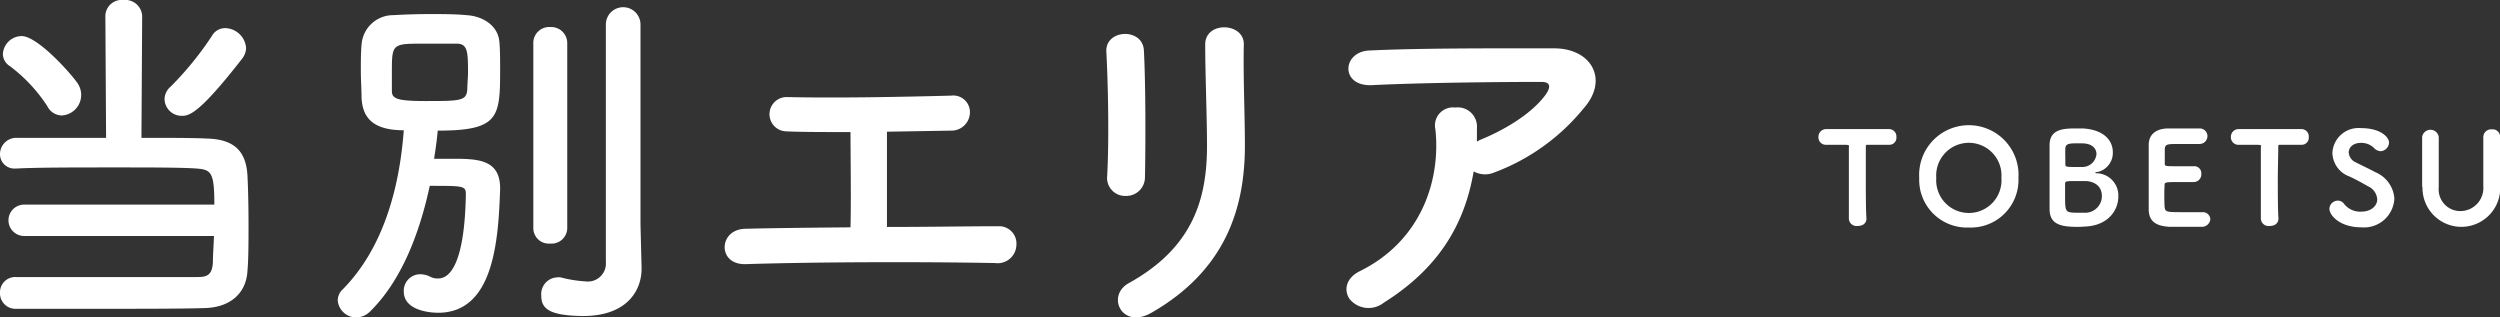
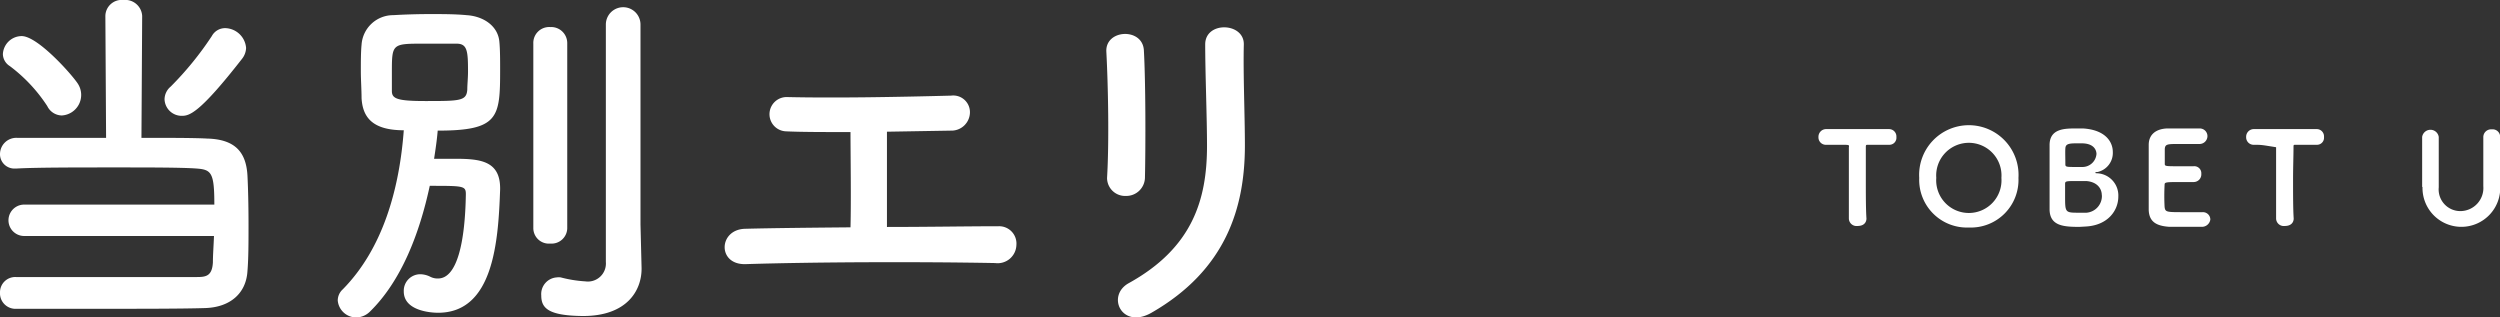
<svg xmlns="http://www.w3.org/2000/svg" viewBox="0 0 277.13 35.19">
  <rect x="0" y="0" width="277.13" height="35.19" fill="#333333" stroke="none" />
  <defs>
    <style>.cls-1{fill:#fff;}</style>
  </defs>
  <title>アセット 1</title>
  <g id="レイヤー_2" data-name="レイヤー 2">
    <g id="レイヤー_1-2" data-name="レイヤー 1">
      <path class="cls-1" d="M2.68,26.16a1.74,1.74,0,1,1,0-3.48H23.76c0-3.56-.32-3.88-2-4s-5.32-.12-9-.12c-4.28,0-8.72,0-10.88.12H1.72A1.59,1.59,0,0,1,0,17.08a1.81,1.81,0,0,1,1.88-1.8c1.92,0,5.84,0,9.88,0L11.68,1.76a1.81,1.81,0,0,1,2-1.76,1.88,1.88,0,0,1,2.08,1.76l-.08,13.52c3.08,0,5.84,0,7.28.08,3.08.08,4.32,1.48,4.47,4.08.08,1.52.12,3.52.12,5.56,0,1.8,0,3.64-.12,5.07-.15,2.44-1.91,4-4.71,4.08-2.44.08-7.24.08-11.76.08-3.68,0-7.2,0-9.12,0A1.72,1.72,0,0,1,0,32.43a1.69,1.69,0,0,1,1.76-1.72h0c2.2,0,6.32,0,10.32,0s7.92,0,9.76,0c1,0,1.68-.12,1.76-1.63,0-.8.08-1.84.12-2.92Zm2.56-14.4A17.38,17.38,0,0,0,1.08,7.32,1.6,1.6,0,0,1,.32,6,2.1,2.1,0,0,1,2.4,4C4.24,4,8.2,8.52,8.68,9.36A2.28,2.28,0,0,1,6.84,12.8,1.83,1.83,0,0,1,5.24,11.76Zm14.92,1.08A1.9,1.9,0,0,1,18.24,11a1.87,1.87,0,0,1,.68-1.4A35.71,35.71,0,0,0,23.48,4,1.67,1.67,0,0,1,25,3.12a2.38,2.38,0,0,1,2.28,2.2,2.06,2.06,0,0,1-.45,1.2C22.12,12.56,21,12.84,20.16,12.84Z" />
      <path class="cls-1" d="M41,34.55a2.21,2.21,0,0,1-1.48.64,2.06,2.06,0,0,1-2.08-1.88A1.68,1.68,0,0,1,38,32.07c4.48-4.55,6.28-11.19,6.76-17.63-3.52,0-4.56-1.48-4.68-3.56,0-.92-.08-2-.08-3s0-2.12.08-2.92a3.51,3.51,0,0,1,3.52-3.28c1.36-.08,2.76-.12,4.12-.12s2.72,0,4,.12c1.92.12,3.52,1.24,3.64,3,.08.84.08,2,.08,3.08,0,5.28-.16,6.72-6.92,6.72-.08,1-.24,2.08-.4,3.12.76,0,1.52,0,2.2,0,2.8,0,5.12.16,5.12,3.28V21c-.2,5.72-.72,13.67-6.88,13.67-.88,0-3.8-.24-3.8-2.36a1.83,1.83,0,0,1,1.8-1.91,2.54,2.54,0,0,1,1.12.27,1.77,1.77,0,0,0,.88.2c2.12,0,3-4.07,3.08-9.35,0-.92-.28-.92-4-.92C46.48,26,44.44,31.19,41,34.55ZM47,4.84c-3.56,0-3.56,0-3.56,3.24,0,.76,0,1.48,0,2,0,.84.52,1.12,3.68,1.12,3.88,0,4.6,0,4.68-1.28,0-.56.08-1.24.08-2,0-2.28-.08-3.08-1.28-3.08S48.24,4.84,47,4.84Zm12.12,0A1.76,1.76,0,0,1,61,3a1.78,1.78,0,0,1,1.88,1.8v20.4A1.74,1.74,0,0,1,61,27a1.72,1.72,0,0,1-1.88-1.72Zm12,24.88v.08c0,2.39-1.61,5.23-6.48,5.23C60.76,35,60,34.15,60,32.75a1.85,1.85,0,0,1,1.72-2,1.64,1.64,0,0,1,.44,0,13.81,13.81,0,0,0,2.72.44,2,2,0,0,0,2.28-2.15c0-1.48,0-12.6,0-20V2.72a1.92,1.92,0,0,1,3.84,0V24.88Z" />
      <path class="cls-1" d="M87.16,14.56a1.9,1.9,0,1,1,.08-3.8c5.24.12,12.2,0,18.2-.16a1.85,1.85,0,0,1,2.08,1.88,2.05,2.05,0,0,1-2.12,2l-7.08.12c0,3.4,0,8,0,10.56,4.44,0,8.84-.08,12.35-.08a1.92,1.92,0,0,1,2,2.08,2.08,2.08,0,0,1-2.36,2c-8.51-.16-20-.12-27.67.12-3.16.08-3-3.88,0-3.92,3.12-.08,7.28-.12,11.64-.16.08-3,0-8.24,0-10.56C91.44,14.64,88.84,14.64,87.16,14.56Z" />
      <path class="cls-1" d="M124.8,21.72a2,2,0,0,1-2.08-2c.24-4,.12-10.24-.08-14-.12-2.48,4-2.68,4.16-.16.2,3.6.2,10.44.12,14.16A2.07,2.07,0,0,1,124.8,21.72Zm.32,9.67c7.08-3.91,8.68-9.27,8.68-15.23,0-3.12-.2-8.08-.2-11.24,0-2.6,4.32-2.44,4.28,0-.08,3.4.12,7.88.12,11.2,0,6.88-2.08,13.8-10.36,18.55C124.36,36.55,122.6,32.79,125.12,31.39Z" />
-       <path class="cls-1" d="M153.4,33.55a2.72,2.72,0,0,1-3.76-.36c-.68-.92-.52-2.32,1.08-3.12,6.72-3.31,9-9.91,8.4-15.71a2,2,0,0,1,2.2-2.44,2.13,2.13,0,0,1,2.4,2.28c0,.48,0,1,0,1.48.12,0,.2-.12.32-.16,2.68-1.08,5.72-2.88,7.28-5,.6-.84.6-1.44-.44-1.44-4.48,0-13.2.08-18.8.36-3.52.16-3.32-3.68-.32-3.84,5.8-.28,14.52-.24,20.52-.24,4.16,0,6.08,3.48,3.28,6.64a23.26,23.26,0,0,1-9.92,7.12,2.6,2.6,0,0,1-2.28-.12C162.32,25.08,159.32,29.83,153.4,33.55Z" />
      <path class="cls-1" d="M204.16,16.05c-.48,0-1,0-1.7,0a.82.82,0,0,1-.88-.86.85.85,0,0,1,.86-.88h0c.84,0,2.33,0,3.79,0,1.19,0,2.36,0,3.16,0a.82.82,0,0,1,.83.88.78.78,0,0,1-.77.86h-.06c-.28,0-.66,0-1,0-.58,0-1.14,0-1.33,0s-.23,0-.23.25c0,.94,0,2.27,0,3.6,0,1.64,0,3.3.07,4.33,0,.15-.05.82-1,.82a.85.85,0,0,1-.95-.8v0c0-1.08,0-3.07,0-4.86,0-1.21,0-2.34,0-3.07C205,16.06,205,16.05,204.16,16.05Z" />
      <path class="cls-1" d="M218.26,25.22a5.29,5.29,0,0,1-5.51-5.5,5.51,5.51,0,1,1,11,0A5.28,5.28,0,0,1,218.26,25.22Zm3.6-5.5a3.62,3.62,0,1,0-7.22,0,3.62,3.62,0,1,0,7.22,0Z" />
      <path class="cls-1" d="M230.51,25.15c-1.76,0-3.24-.11-3.31-1.86,0-.57,0-1.61,0-2.75,0-1.69,0-3.59,0-4.46,0-1.82,1.67-1.84,2.88-1.84.32,0,.63,0,.84,0,2.39.15,3.29,1.41,3.29,2.62a2.17,2.17,0,0,1-1.7,2.21c-.15,0-.23,0-.23.07s.05.06.22.07a2.46,2.46,0,0,1,2.32,2.58c0,1.53-1.14,3.19-3.62,3.32Zm2.48-3.5c0-.75-.51-1.48-1.71-1.58-.35,0-.68,0-1,0-1.21,0-1.36,0-1.36.3v1.35c0,1.82,0,1.86,1.47,1.86l.91,0A1.86,1.86,0,0,0,233,21.65Zm-2.22-5.76h-.68c-.89,0-1.11.14-1.14.55s0,1,0,1.78c0,.28.14.29,1.07.29h.88a1.56,1.56,0,0,0,1.5-1.46C232.37,16.44,231.91,15.89,230.77,15.89Z" />
      <path class="cls-1" d="M244,25.14c-.18,0-1,0-1.79,0s-1.6,0-1.78,0c-1.32-.1-2.18-.5-2.24-1.84,0-.57,0-1.62,0-2.76,0-1.69,0-3.61,0-4.48,0-1.17.82-1.76,2-1.82.26,0,1.05,0,1.85,0s1.57,0,1.78,0a.85.85,0,0,1,.88.84.88.88,0,0,1-.94.88h-2.15c-1.33,0-1.6,0-1.64.55,0,.33,0,.84,0,1.64,0,.28.07.28,1.65.28.62,0,1.26,0,1.52,0a.78.78,0,0,1,.88.84.85.85,0,0,1-.84.91h-.09c-.29,0-.71,0-1.14,0-1.87,0-2,0-2,.31a23,23,0,0,0,0,2.45c.07.58.22.58,2.13.58.81,0,1.71,0,2,0h.07a.82.82,0,0,1,.87.81A.94.94,0,0,1,244,25.14Z" />
-       <path class="cls-1" d="M249.88,16.05c-.48,0-1,0-1.69,0a.83.83,0,0,1-.89-.86.85.85,0,0,1,.86-.88h0c.84,0,2.32,0,3.78,0,1.19,0,2.36,0,3.16,0a.81.81,0,0,1,.83.88.78.78,0,0,1-.77.86h-.06c-.28,0-.65,0-1,0-.57,0-1.13,0-1.33,0s-.22,0-.22.25c0,.94-.05,2.27-.05,3.6,0,1.64,0,3.3.07,4.33,0,.15-.05.82-1,.82a.85.85,0,0,1-.95-.8v0c0-1.08,0-3.07,0-4.86,0-1.21,0-2.34,0-3.07C250.69,16.06,250.69,16.05,249.88,16.05Z" />
-       <path class="cls-1" d="M261.78,25.2c-2.49,0-3.56-1.39-3.56-2.05a.94.94,0,0,1,.93-.91.85.85,0,0,1,.71.38,2.28,2.28,0,0,0,1.91.84c1,0,1.75-.58,1.75-1.37a1.7,1.7,0,0,0-1-1.43c-.59-.33-1.35-.77-2.09-1.1a2.86,2.86,0,0,1-1.88-2.6,2.9,2.9,0,0,1,3.14-2.76c2.21,0,3.14,1,3.14,1.62a1,1,0,0,1-.91.94,1.05,1.05,0,0,1-.76-.36,2,2,0,0,0-1.48-.56c-.82,0-1.32.5-1.32,1.06a1.3,1.3,0,0,0,.81,1.11c.56.29,1.5.73,2.17,1.09A3.42,3.42,0,0,1,265.42,22,3.36,3.36,0,0,1,261.78,25.2Z" />
+       <path class="cls-1" d="M249.88,16.05a.83.83,0,0,1-.89-.86.85.85,0,0,1,.86-.88h0c.84,0,2.32,0,3.78,0,1.19,0,2.36,0,3.16,0a.81.81,0,0,1,.83.88.78.78,0,0,1-.77.86h-.06c-.28,0-.65,0-1,0-.57,0-1.13,0-1.33,0s-.22,0-.22.25c0,.94-.05,2.27-.05,3.6,0,1.64,0,3.3.07,4.33,0,.15-.05.82-1,.82a.85.85,0,0,1-.95-.8v0c0-1.08,0-3.07,0-4.86,0-1.21,0-2.34,0-3.07C250.69,16.06,250.69,16.05,249.88,16.05Z" />
      <path class="cls-1" d="M268.5,20.73v-.07c0-1,0-2,0-3,0-.85,0-1.67,0-2.48a.93.93,0,0,1,1.84,0v0c0,.64,0,1.28,0,1.93,0,1,0,2,0,2.95v.71a2.4,2.4,0,0,0,2.4,2.63,2.56,2.56,0,0,0,2.54-2.76c0-1.21,0-2.42,0-3.64,0-.62,0-1.22,0-1.82a.86.86,0,0,1,.93-.84.84.84,0,0,1,.94.81v0c0,1,0,1.89,0,2.85s0,1.68,0,2.57a4.31,4.31,0,1,1-8.61.14Z" />
    </g>
  </g>
</svg>